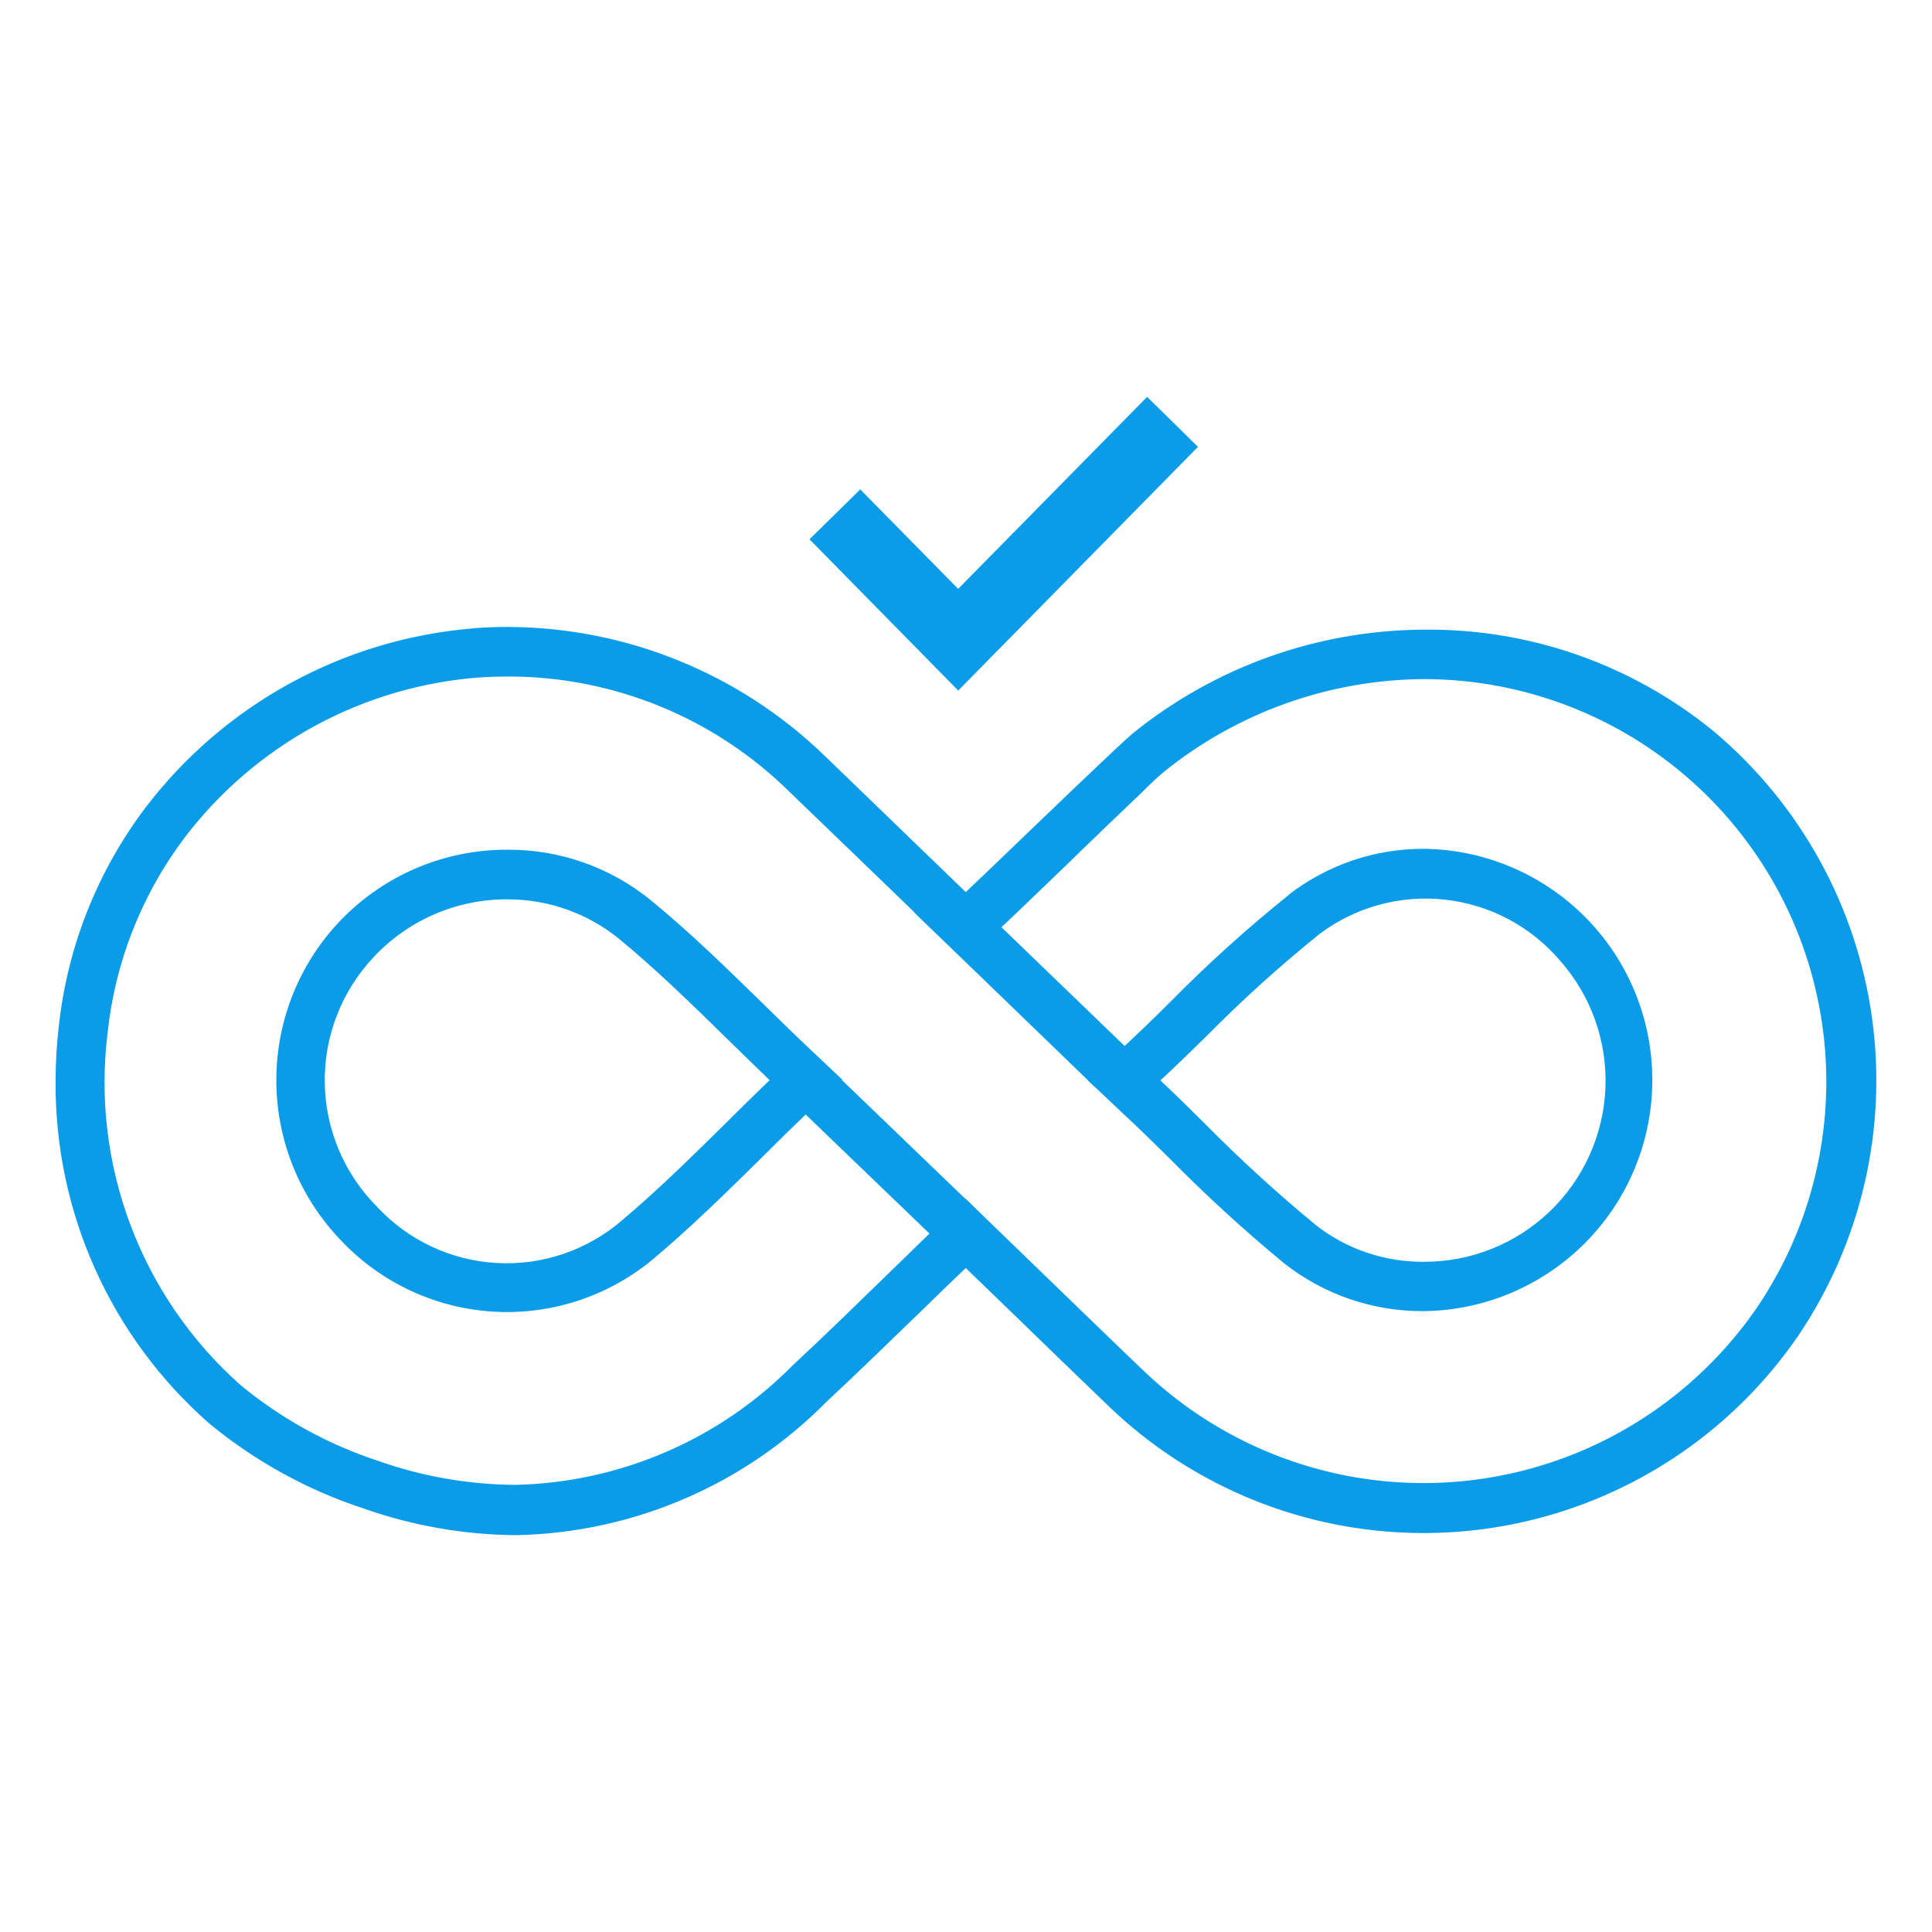
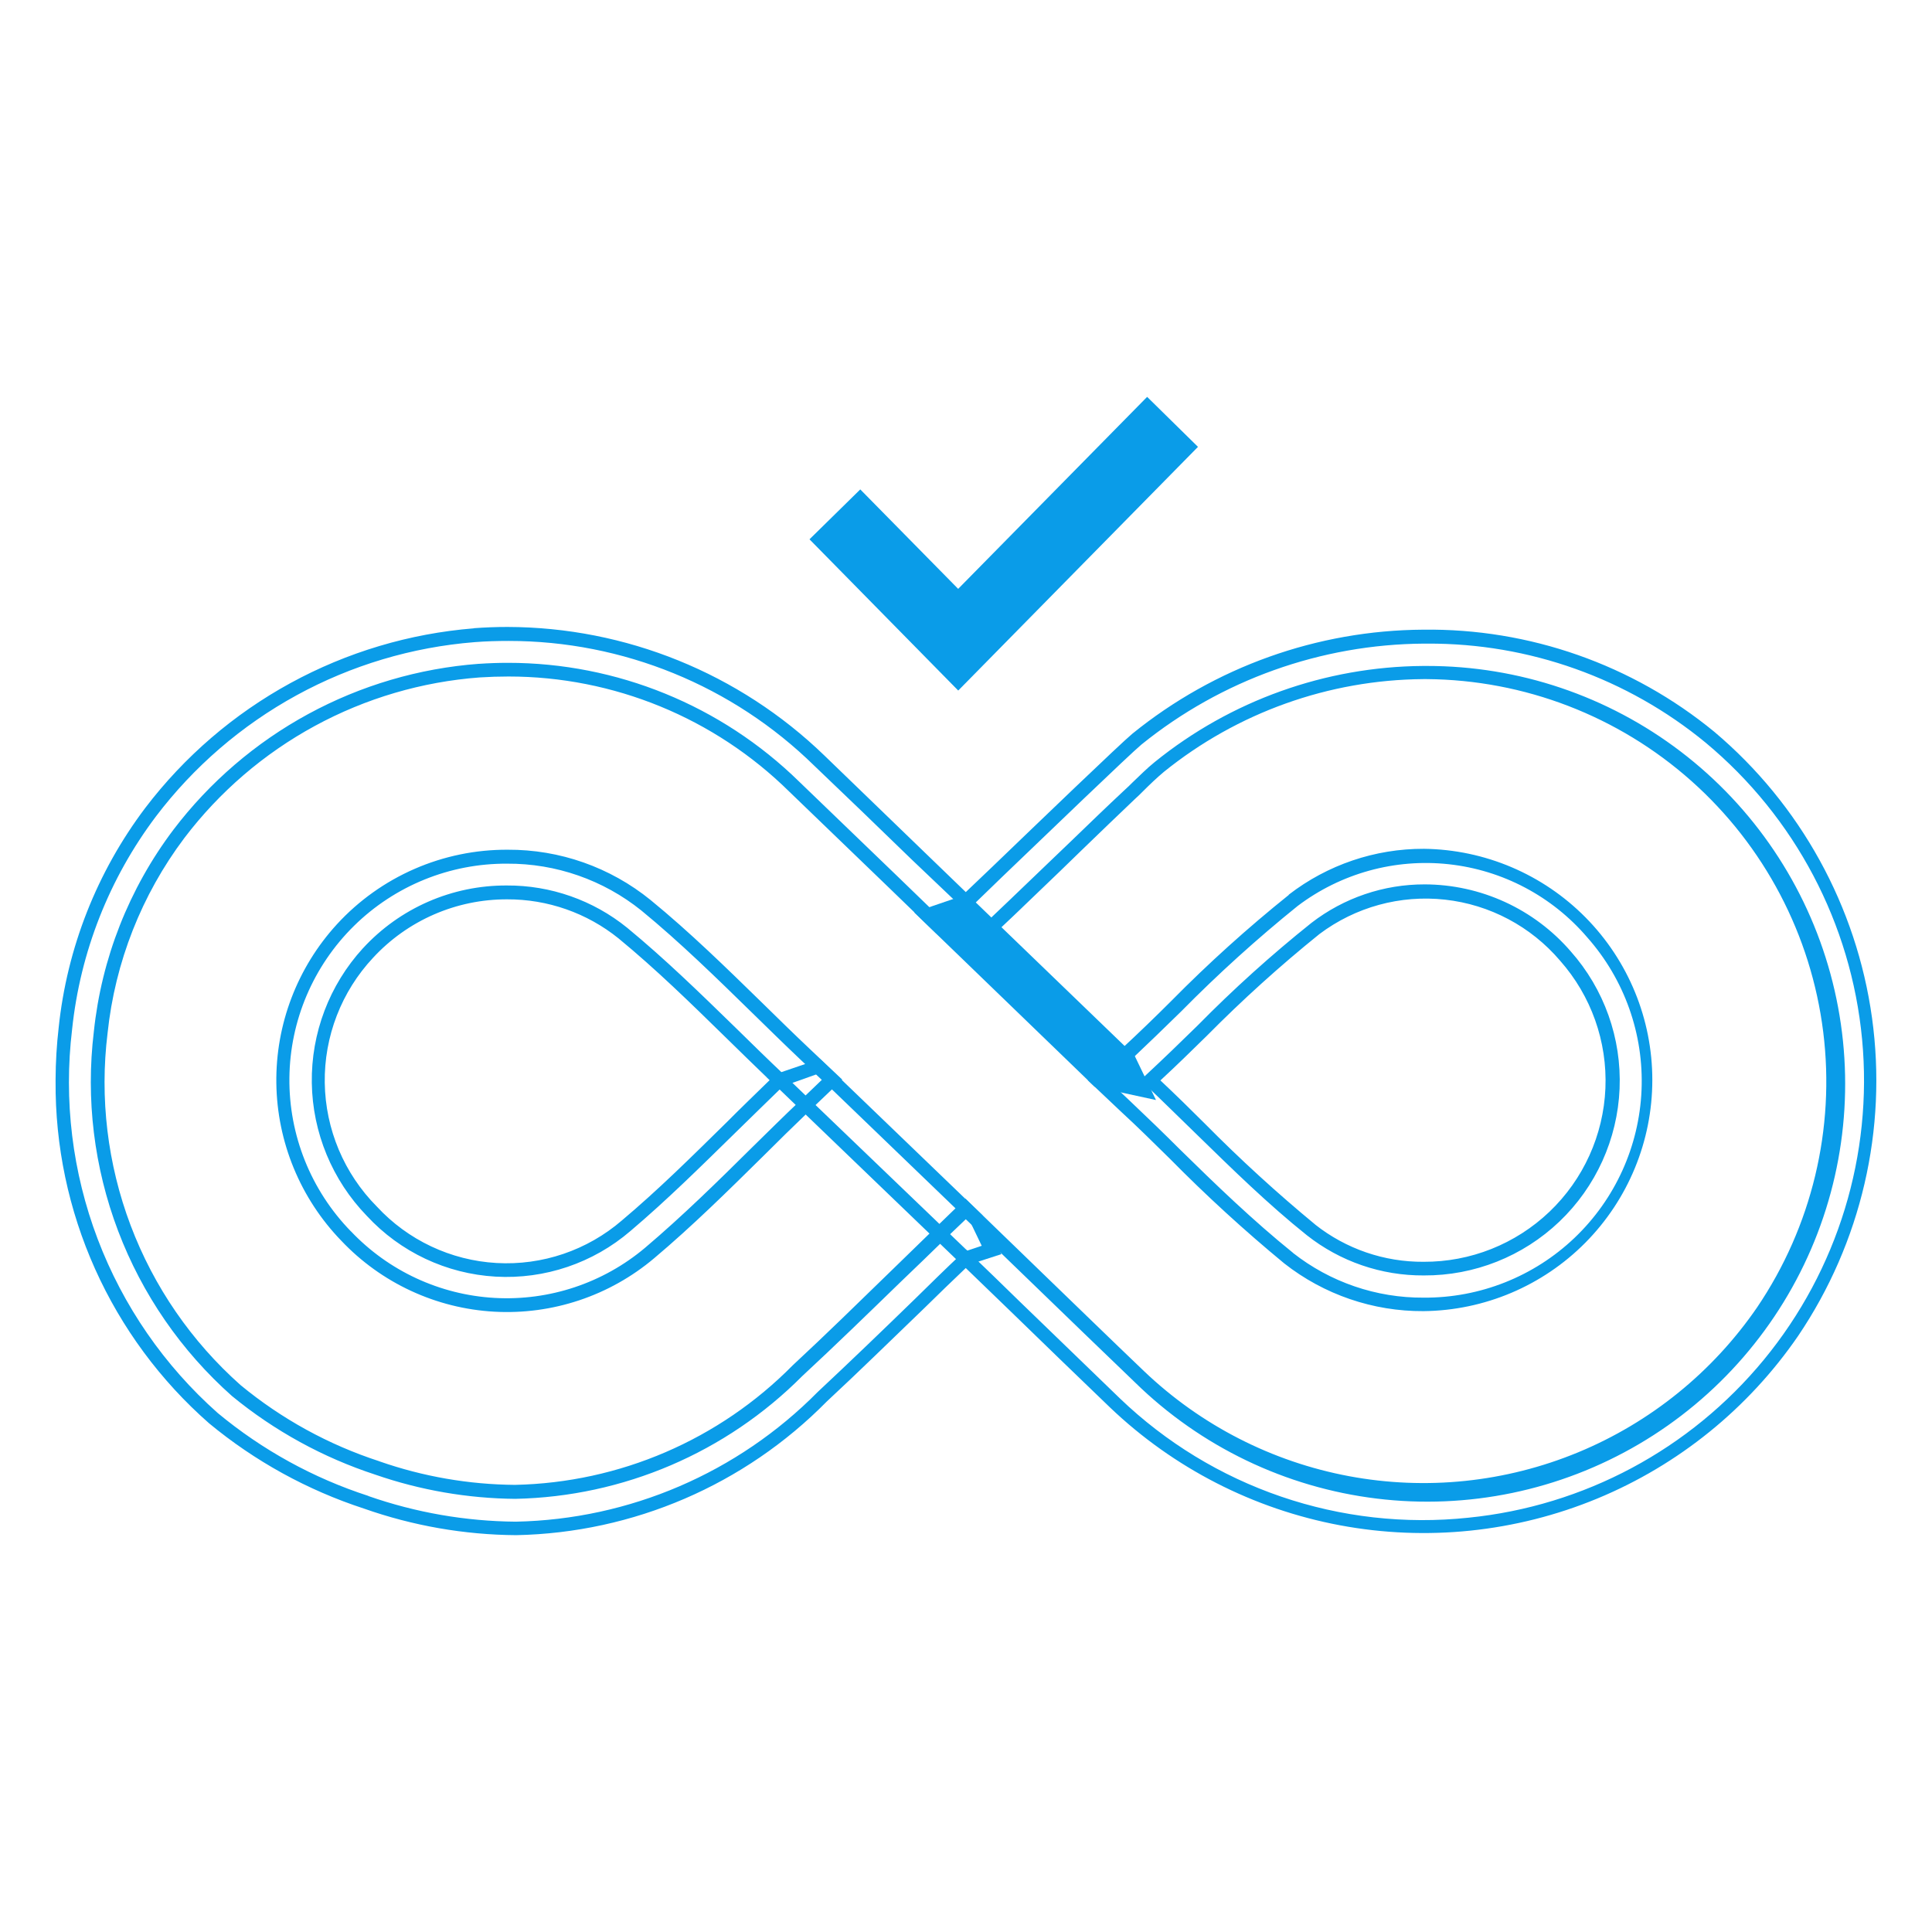
<svg xmlns="http://www.w3.org/2000/svg" width="63.154" height="63.154" viewBox="0 0 63.154 63.154">
  <defs>
    <clipPath id="clip-path">
      <rect id="Rectangle_16888" data-name="Rectangle 16888" width="63.154" height="63.154" transform="translate(652 4105)" fill="#0a9ce8" />
    </clipPath>
    <clipPath id="clip-path-2">
      <path id="Path_65075" data-name="Path 65075" d="M260.4,0l-6.177,6.276-3.2-3.251-1.66,1.631L254.225,9.6l7.837-7.966Z" transform="translate(-249.363)" fill="#0a9ce8" />
    </clipPath>
    <clipPath id="clip-path-3">
      <path id="Path_65076" data-name="Path 65076" d="M12.333,97.167a6.132,6.132,0,0,1,8.193-9.092c1.8,1.463,3.39,3.153,5.139,4.8-1.72,1.641-3.291,3.3-5.021,4.764a6.026,6.026,0,0,1-8.311-.474m-.988-9.24a7.3,7.3,0,0,0,.138,10.041,7.21,7.21,0,0,0,9.922.563c1.779-1.5,3.39-3.2,5.07-4.813l.889-.85-.9-.85c-1.72-1.621-3.35-3.35-5.179-4.862a7.107,7.107,0,0,0-4.515-1.577,7.346,7.346,0,0,0-5.427,2.348M43.029,97.77c-1.828-1.463-3.449-3.192-5.248-4.882,1.848-1.72,3.489-3.5,5.386-4.961a6.021,6.021,0,0,1,8.173.9,6.127,6.127,0,0,1-4.637,10.2,5.86,5.86,0,0,1-3.674-1.255m-.583-10.782c-1.957,1.522-3.657,3.34-5.465,5.03l-.919.86.919.86c1.759,1.66,3.419,3.439,5.307,4.941a7.314,7.314,0,1,0,4.429-13.144,6.935,6.935,0,0,0-4.271,1.452m-29.935,18.57a14.08,14.08,0,0,1-4.605-2.53A13.424,13.424,0,0,1,3.468,91.316a13,13,0,0,1,2.55-6.483,13.432,13.432,0,0,1,20.121-1.552q2.387,2.3,4.783,4.615a1.184,1.184,0,0,0,1.522.089.439.439,0,0,0,.069-.059c.03-.02.049-.049.079-.069.069-.059.129-.119.2-.178l.642-.613c.642-.613,1.285-1.235,1.927-1.858.583-.563,1.166-1.127,1.749-1.68.3-.287.632-.623.959-.889a13.7,13.7,0,0,1,17.246-.069,13.552,13.552,0,0,1,2.481,17.878,13.449,13.449,0,0,1-20.368,2.125q-2.446-2.342-4.872-4.7l-.81-.791-.82.791c-1.562,1.5-3.093,3.024-4.675,4.5a13.359,13.359,0,0,1-9.223,3.977,14.037,14.037,0,0,1-4.514-.785M5.079,84.112A14.211,14.211,0,0,0,2.3,91.188a14.587,14.587,0,0,0,4.843,12.739,15.325,15.325,0,0,0,4.991,2.747c5.584,1.888,10.6.563,14.913-3.449,1.571-1.463,3.093-2.965,4.694-4.516,1.67,1.611,3.271,3.162,4.872,4.7A14.6,14.6,0,1,0,56.064,81.661a14.877,14.877,0,0,0-18.738.059c-.573.464-5.584,5.327-5.594,5.317-1.631-1.581-3.2-3.1-4.783-4.615a14.608,14.608,0,0,0-21.871,1.69" transform="translate(-2.207 -78.279)" fill="#0a9ce8" />
    </clipPath>
    <clipPath id="clip-path-4">
      <path id="Path_65077" data-name="Path 65077" d="M10.5,95.03a5.859,5.859,0,0,1-.119-8.134,5.939,5.939,0,0,1,4.378-1.907A5.767,5.767,0,0,1,18.4,86.264c1.225,1.008,2.342,2.1,3.518,3.251.464.455.939.919,1.423,1.384-.474.464-.949.919-1.4,1.374-1.156,1.137-2.243,2.214-3.429,3.212A5.775,5.775,0,0,1,10.5,95.03m-.455-8.44a6.382,6.382,0,0,0,.129,8.746,6.218,6.218,0,0,0,8.618.494c1.2-1.018,2.293-2.1,3.459-3.242.514-.5,1.038-1.018,1.571-1.532l.168-.168-.168-.158c-.544-.514-1.077-1.038-1.591-1.542-1.186-1.156-2.313-2.253-3.548-3.271a6.2,6.2,0,0,0-3.936-1.381,6.342,6.342,0,0,0-4.7,2.053m31.131,9.033a48.14,48.14,0,0,1-3.6-3.291c-.474-.474-.959-.949-1.463-1.423.524-.484,1.028-.978,1.512-1.453a44.148,44.148,0,0,1,3.686-3.331,5.774,5.774,0,0,1,7.867.87,5.92,5.92,0,0,1-4.462,9.843,5.654,5.654,0,0,1-3.543-1.216M41.05,85.76a42.042,42.042,0,0,0-3.726,3.36c-.543.534-1.107,1.077-1.68,1.611l-.178.168.178.168c.553.524,1.1,1.067,1.631,1.581,1.216,1.186,2.352,2.3,3.627,3.321a6.108,6.108,0,0,0,3.825,1.314,6.369,6.369,0,0,0,4.8-10.594A6.327,6.327,0,0,0,44.756,84.5,6.037,6.037,0,0,0,41.05,85.76M9.652,95.84a7.077,7.077,0,0,1,5.109-12.017,6.941,6.941,0,0,1,4.388,1.532c1.265,1.038,2.451,2.2,3.607,3.33.514.5,1.038,1.018,1.571,1.522l.721.682-.721.692c-.524.494-1.038,1.008-1.542,1.5-1.127,1.117-2.293,2.263-3.518,3.3a7.021,7.021,0,0,1-9.616-.544M9.2,85.8a7.546,7.546,0,0,0,.138,10.347,7.458,7.458,0,0,0,10.229.573c1.245-1.048,2.411-2.2,3.548-3.321.494-.494,1.018-1.008,1.532-1.5l1.067-1.018-1.067-1.008c-.524-.494-1.047-1.008-1.561-1.512-1.156-1.127-2.352-2.3-3.637-3.35a7.346,7.346,0,0,0-4.672-1.644A7.527,7.527,0,0,0,9.2,85.8M40.447,96.542c-1.3-1.048-2.53-2.234-3.706-3.39-.514-.514-1.057-1.038-1.6-1.552l-.721-.682.741-.692c.553-.524,1.107-1.057,1.64-1.581a45.1,45.1,0,0,1,3.8-3.439,6.944,6.944,0,0,1,9.468,1.028,7.081,7.081,0,0,1-5.345,11.775,6.841,6.841,0,0,1-4.281-1.467m-.128-11.7a44.417,44.417,0,0,0-3.845,3.469c-.524.524-1.077,1.057-1.631,1.571l-1.1,1.018,1.087,1.028c.544.5,1.077,1.028,1.6,1.542a49.277,49.277,0,0,0,3.736,3.419,7.3,7.3,0,0,0,4.556,1.561,7.557,7.557,0,0,0,.013-15.113,7.192,7.192,0,0,0-4.421,1.5m-29.728,18.52a13.849,13.849,0,0,1-4.536-2.49A13.227,13.227,0,0,1,1.7,89.357a12.846,12.846,0,0,1,2.51-6.374,13.368,13.368,0,0,1,9.655-5.248c.316-.02.623-.03.939-.03a13.07,13.07,0,0,1,9.181,3.765l3.261,3.143,1.522,1.473a1.421,1.421,0,0,0,1.818.109c.03-.02.059-.049.089-.069s.05-.04.079-.069c.059-.059.119-.109.178-.168l.02-.02c.218-.2.425-.405.632-.6l.02-.02c.405-.385.81-.781,1.215-1.166l.721-.7c.583-.563,1.166-1.127,1.749-1.68.079-.069.158-.148.237-.227.227-.227.474-.464.7-.652a13.658,13.658,0,0,1,8.479-3.034h.119A13.16,13.16,0,0,1,55.617,98.331a13.229,13.229,0,0,1-20.033,2.085c-1.117-1.067-2.224-2.145-3.33-3.212-.514-.494-1.028-1-1.542-1.492l-.969-.939-.969.939c-.484.474-.978.949-1.463,1.423-1.047,1.018-2.125,2.075-3.212,3.083a13.144,13.144,0,0,1-9.085,3.911,13.761,13.761,0,0,1-4.425-.768M13.832,77.29a13.839,13.839,0,0,0-9.982,5.426,13.252,13.252,0,0,0-2.6,6.6l.227.03-.227-.03a13.728,13.728,0,0,0,4.516,11.909,14.463,14.463,0,0,0,4.685,2.57,14.382,14.382,0,0,0,4.576.791,13.628,13.628,0,0,0,9.379-4.012c1.087-1.008,2.174-2.065,3.222-3.083.484-.464.978-.939,1.463-1.413l.662-.632.662.632c.514.494,1.028,1,1.542,1.492,1.107,1.077,2.224,2.145,3.33,3.212A13.659,13.659,0,1,0,44.825,77.36H44.7A14.107,14.107,0,0,0,35.93,80.5c-.247.2-.494.445-.731.672-.079.079-.158.158-.237.227-.593.553-1.176,1.117-1.759,1.68l-.712.682c-.405.385-.81.781-1.216,1.166l-.02.02-.623.593-.02.02c-.05.049-.109.109-.168.158-.02.02-.05.04-.069.059s-.04.03-.059.049a.971.971,0,0,1-1.235-.079l-1.522-1.473L24.3,81.135a13.6,13.6,0,0,0-9.508-3.877c-.318,0-.637.011-.958.033m-3.607,27.2A14.888,14.888,0,0,1,5.3,101.78,14.451,14.451,0,0,1,.54,89.239a14,14,0,0,1,2.738-6.957,14.521,14.521,0,0,1,10.416-5.7c.376-.03.751-.04,1.117-.04A14.263,14.263,0,0,1,24.8,80.621q1.586,1.512,3.182,3.064l1.631,1.552c.148.148.306,0,.386-.069l.939-.909c1.453-1.393,4.161-4,4.556-4.329a14.842,14.842,0,0,1,9.23-3.3h.119a14.2,14.2,0,0,1,9.1,3.242,14.364,14.364,0,0,1-7.758,25.33,14.286,14.286,0,0,1-11.395-3.9c-1.087-1.048-2.174-2.105-3.281-3.172-.524-.514-1.057-1.028-1.591-1.542l-.158-.148-.158.148c-.514.484-1.008.969-1.5,1.453-1.087,1.057-2.125,2.056-3.192,3.054a14.278,14.278,0,0,1-9.863,4.237,14.99,14.99,0,0,1-4.823-.838m3.449-28.364A15.01,15.01,0,0,0,2.932,82,14.417,14.417,0,0,0,.1,89.189,15.352,15.352,0,0,0,0,90.864v.066a14.737,14.737,0,0,0,5.017,11.186,15.448,15.448,0,0,0,5.06,2.787,15.291,15.291,0,0,0,4.981.87,14.656,14.656,0,0,0,10.15-4.368c1.077-1,2.1-2.006,3.2-3.064.445-.435.889-.87,1.344-1.3.484.464.959.929,1.433,1.384q1.645,1.6,3.281,3.172A14.851,14.851,0,0,0,56.961,99.26a14.913,14.913,0,0,0-2.738-19.746,14.693,14.693,0,0,0-9.517-3.34,15.234,15.234,0,0,0-9.507,3.4c-.415.346-3.024,2.856-4.586,4.358-.366.346-.682.652-.86.82l-1.443-1.393c-1.077-1.038-2.125-2.056-3.182-3.074a14.944,14.944,0,0,0-10.356-4.2c-.365,0-.732.014-1.1.041" transform="translate(0 -76.083)" fill="#0a9ce8" />
    </clipPath>
    <clipPath id="clip-path-5">
      <path id="Path_65078" data-name="Path 65078" d="M239.564,222.035l6.068,5.841.85-.287-.484-1-5.179-4.991Z" transform="translate(-239.564 -221.6)" fill="#0a9ce8" />
    </clipPath>
    <clipPath id="clip-path-6">
      <path id="Path_65079" data-name="Path 65079" d="M236.1,219.781l.781-.277,5.05,4.862.356.741-.474.158Zm-.84-.188,6.434,6.187,1.235-.4-.623-1.275L237,219Z" transform="translate(-235.264 -219)" fill="#0a9ce8" />
    </clipPath>
    <clipPath id="clip-path-7">
      <path id="Path_65080" data-name="Path 65080" d="M288.264,167.435l5.584,5.4,1.492.336-.484-1.008L289.519,167Z" transform="translate(-288.264 -167)" fill="#0a9ce8" />
    </clipPath>
    <clipPath id="clip-path-8">
      <path id="Path_65081" data-name="Path 65081" d="M290.081,170.38l-5.277-5.1.781-.267,5.208,5.03.267.553Zm-6.117-5.287,5.9,5.7,2.006.435-.7-1.453L285.7,164.5Z" transform="translate(-283.964 -164.5)" fill="#0a9ce8" />
    </clipPath>
  </defs>
  <g id="Mask_Group_720" data-name="Mask Group 720" transform="translate(-652 -4105)" clip-path="url(#clip-path)">
    <g id="Group_34437" data-name="Group 34437" transform="translate(653.817 4117.973)">
      <g id="Group_34387" data-name="Group 34387" transform="translate(24.644)">
        <g id="Group_34386" data-name="Group 34386" clip-path="url(#clip-path-2)">
          <rect id="Rectangle_16893" data-name="Rectangle 16893" width="12.699" height="9.596" fill="#0a9ce8" />
        </g>
      </g>
      <g id="Group_34389" data-name="Group 34389" transform="translate(0.218 7.736)">
        <g id="Group_34388" data-name="Group 34388" clip-path="url(#clip-path-3)">
-           <rect id="Rectangle_16894" data-name="Rectangle 16894" width="61.184" height="32.455" transform="translate(-0.429 -1.095)" fill="#0a9ce8" />
-         </g>
+           </g>
      </g>
      <g id="Group_34391" data-name="Group 34391" transform="translate(0 7.519)">
        <g id="Group_34390" data-name="Group 34390" clip-path="url(#clip-path-4)">
          <rect id="Rectangle_16895" data-name="Rectangle 16895" width="61.24" height="29.986" transform="translate(0 0)" fill="#0a9ce8" />
        </g>
      </g>
      <g id="Group_34393" data-name="Group 34393" transform="translate(23.676 21.9)">
        <g id="Group_34392" data-name="Group 34392" clip-path="url(#clip-path-5)">
-           <rect id="Rectangle_16896" data-name="Rectangle 16896" width="6.918" height="6.276" transform="translate(0)" fill="#0a9ce8" />
-         </g>
+           </g>
      </g>
      <g id="Group_34395" data-name="Group 34395" transform="translate(23.251 21.643)">
        <g id="Group_34394" data-name="Group 34394" clip-path="url(#clip-path-6)">
          <rect id="Rectangle_16897" data-name="Rectangle 16897" width="7.669" height="6.78" fill="#0a9ce8" />
        </g>
      </g>
      <g id="Group_34397" data-name="Group 34397" transform="translate(28.489 16.504)">
        <g id="Group_34396" data-name="Group 34396" clip-path="url(#clip-path-7)">
          <rect id="Rectangle_16898" data-name="Rectangle 16898" width="7.076" height="6.167" transform="translate(0 0)" fill="#0a9ce8" />
        </g>
      </g>
      <g id="Group_34399" data-name="Group 34399" transform="translate(28.064 16.257)">
        <g id="Group_34398" data-name="Group 34398" clip-path="url(#clip-path-8)">
          <rect id="Rectangle_16899" data-name="Rectangle 16899" width="7.906" height="6.73" fill="#0a9ce8" />
        </g>
      </g>
    </g>
  </g>
</svg>